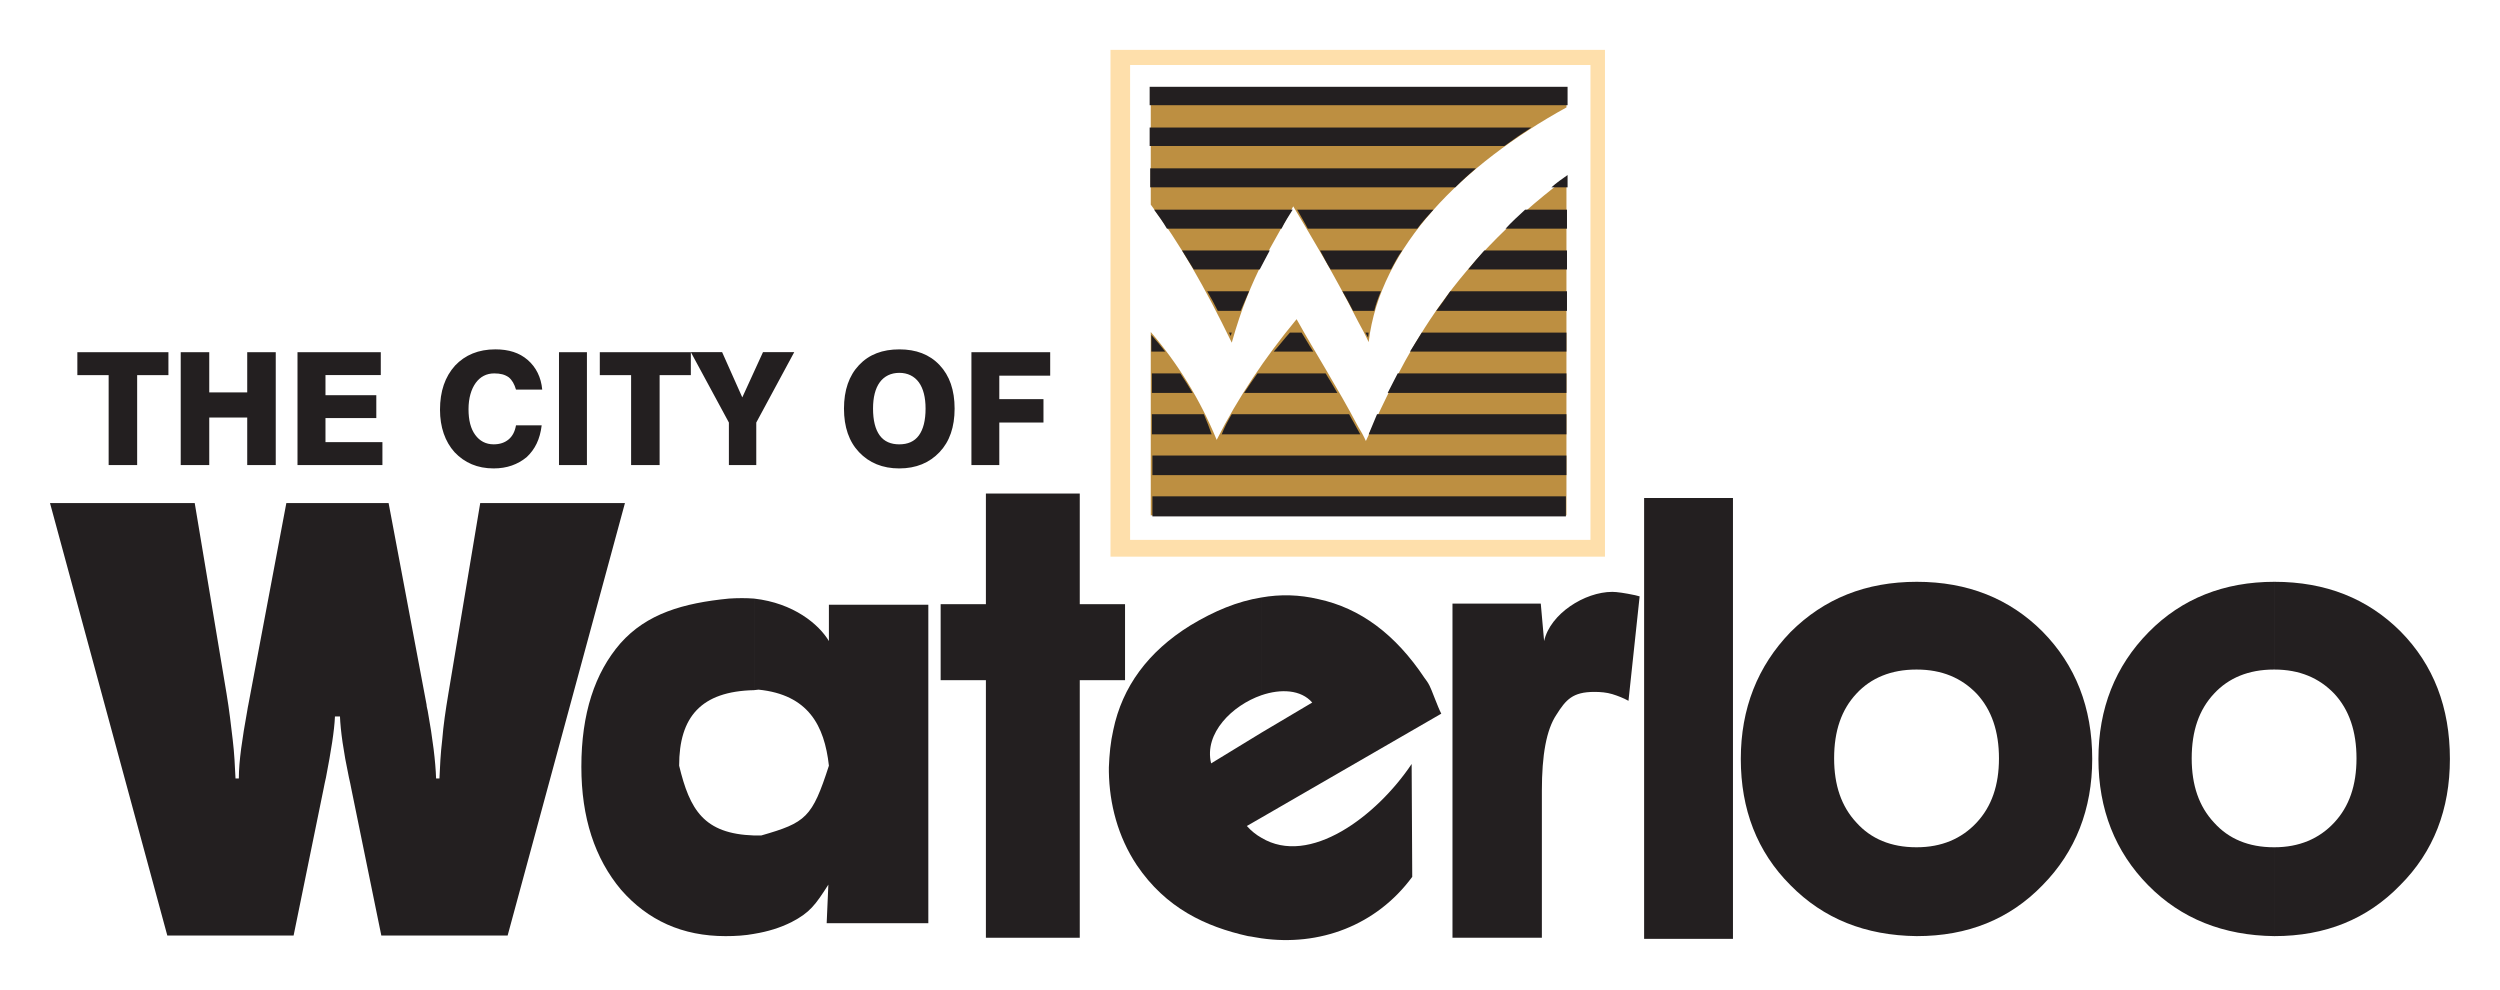
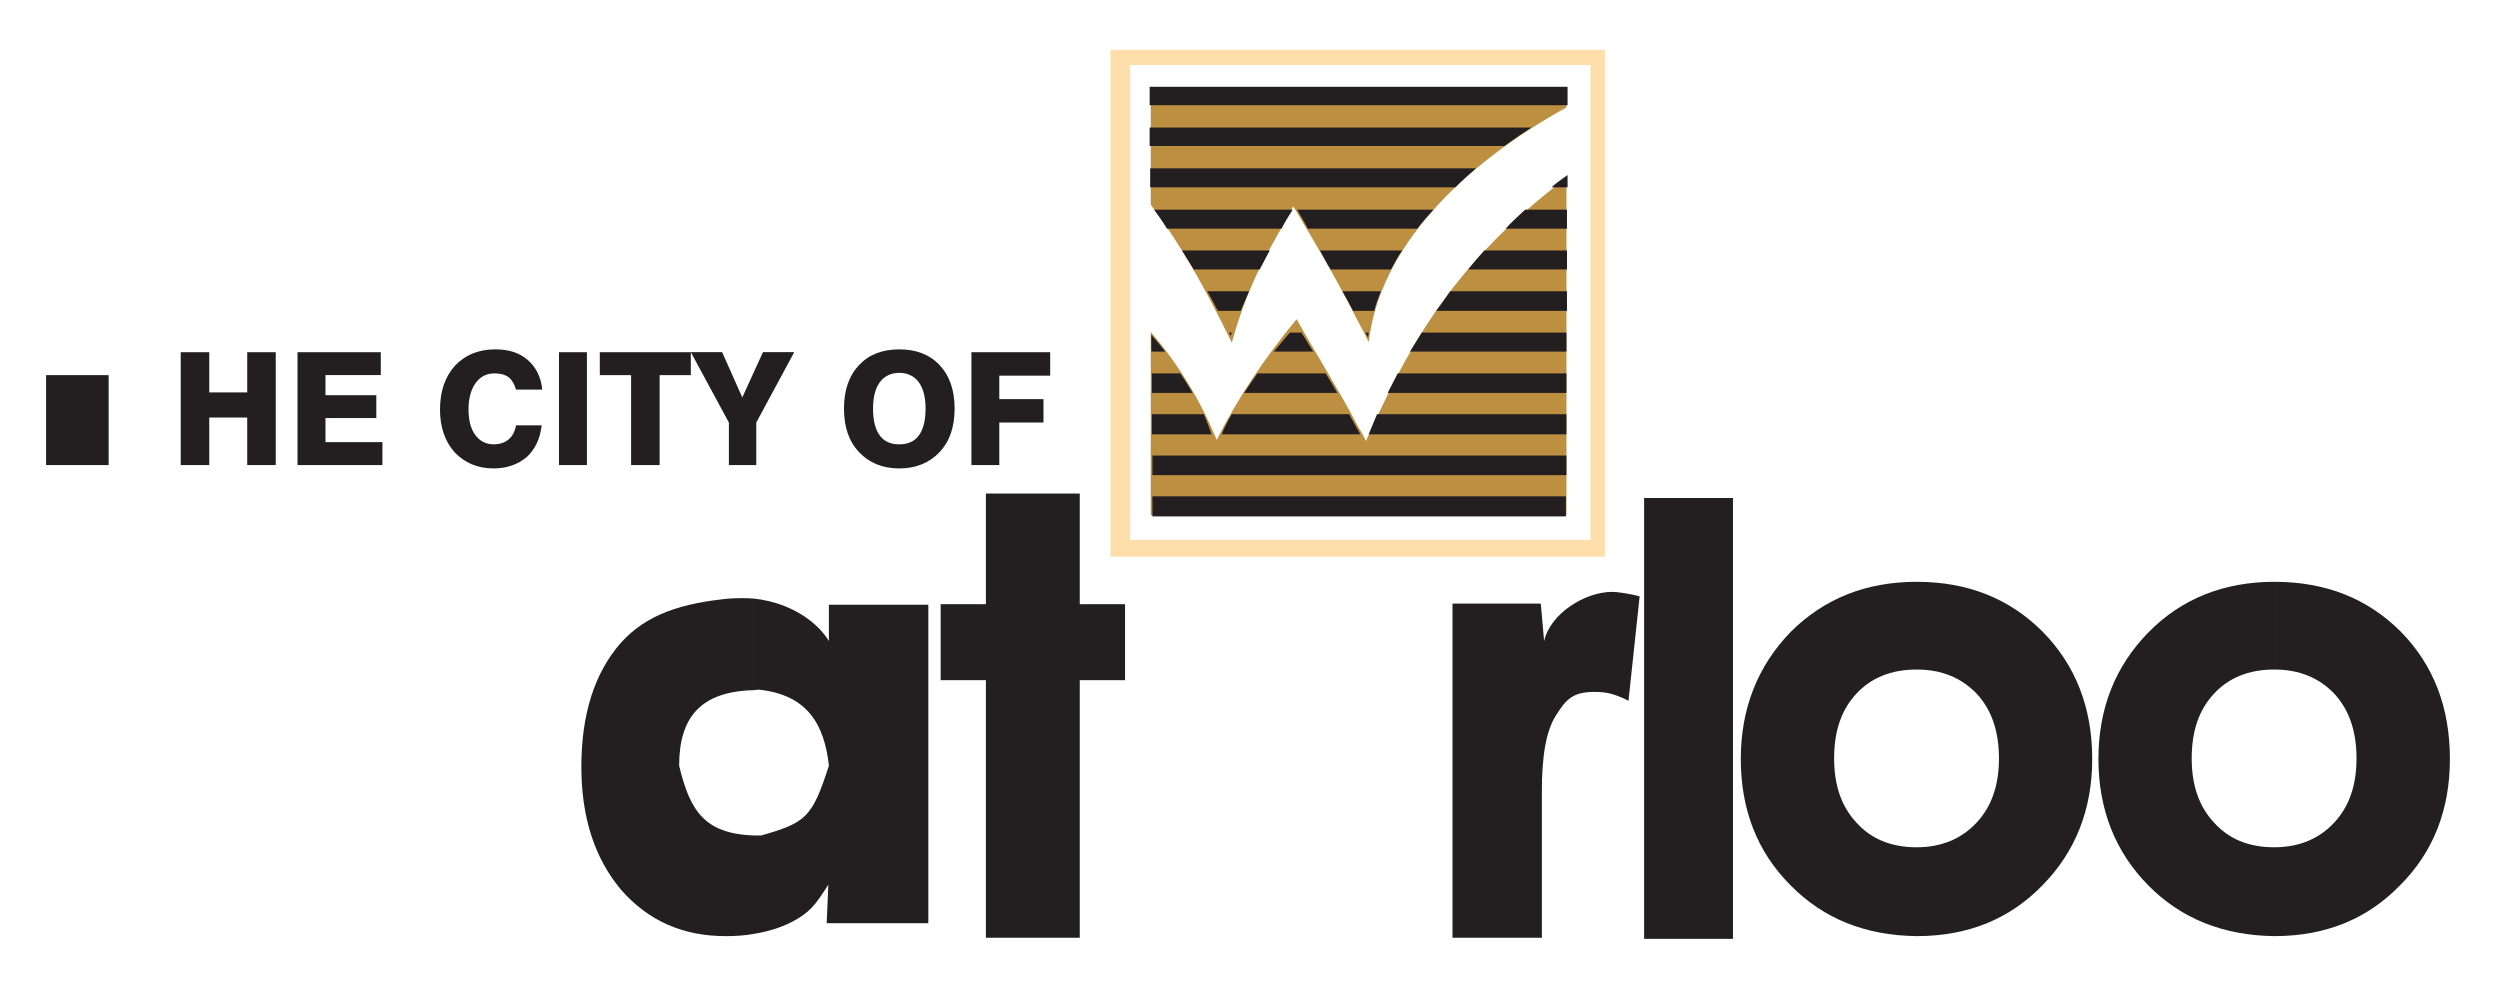
<svg xmlns="http://www.w3.org/2000/svg" xmlns:xlink="http://www.w3.org/1999/xlink" version="1.1" id="Layer_1" x="0px" y="0px" width="250px" height="99px" viewBox="0 0 250 99" enable-background="new 0 0 250 99" xml:space="preserve">
  <g>
    <path fill="#BD8F41" d="M135.804,42.647c-2.065-3.909-4.248-7.32-6.145-10.728c-3.187,3.856-5.871,7.879-7.991,12.068   c-1.675-4.078-3.909-7.652-6.591-10.785v18.33h20.727V42.647 M115.077,8.729h20.727v23.414c-2.461-4.86-4.581-8.326-6.481-11.51   c-1.956,3.799-4.19,6.65-6.146,13.634c-2.682-5.532-5.196-9.946-8.1-13.803V8.729z M135.804,51.533h20.841v-33.75   c-12.176,9.218-16.149,17.825-20.057,26.318c-0.224-0.504-0.502-1.007-0.784-1.454V51.533z M135.804,8.729h20.841v2.014   c-10.334,5.698-18.658,13.912-19.778,23.468c-0.334-0.729-0.726-1.454-1.063-2.069V8.729" />
-     <path fill="#231F20" d="M33.495,71.646c-0.055,1.398-0.39,3.463-0.896,6.094c-0.11,0.445-0.165,0.779-0.224,1.061L29.36,93.553   H16.731L5,50.305h14.472l3.183,19.056c0.278,1.674,0.448,3.182,0.613,4.58c0.17,1.396,0.225,2.682,0.284,3.908h0.332   c0-1.729,0.335-3.967,0.838-6.756c0.059-0.283,0.059-0.451,0.112-0.619l3.801-20.169h10.225l3.799,20.169   c0,0.168,0.055,0.336,0.114,0.619c0.501,2.789,0.784,5.078,0.836,6.756h0.335c0.057-1.227,0.11-2.512,0.282-3.908   c0.11-1.398,0.332-2.906,0.612-4.58l3.184-19.056h14.473L50.763,93.553H38.132l-3.016-14.752c-0.059-0.281-0.112-0.615-0.225-1.061   c-0.557-2.631-0.839-4.695-0.894-6.094H33.495" />
    <path fill="#231F20" d="M75.403,69.016c-5.31,0.117-7.489,2.689-7.489,7.553c1.065,4.412,2.459,6.811,7.489,6.979v9.838   c-0.894,0.168-1.846,0.227-2.851,0.227c-4.303,0-7.767-1.568-10.45-4.641c-2.625-3.131-3.966-7.207-3.966-12.293   c0-5.311,1.34-9.391,3.909-12.35c2.627-2.961,6.26-4.02,10.843-4.471c0.892-0.059,1.73-0.059,2.514,0V69.016 M82.891,76.568   c-0.449-4.025-2.069-7.102-7.041-7.604l-0.447,0.051v-9.158c3.968,0.451,6.482,2.57,7.487,4.248v-3.629h9.942v31.846H82.667   l0.168-3.857c-1.287,2.016-1.848,2.799-3.688,3.748c-1.119,0.559-2.35,0.947-3.745,1.172v-9.838c0.225,0,0.447,0,0.725,0   C80.6,82.262,81.213,81.764,82.891,76.568" />
    <polyline fill="#231F20" points="98.59,93.775 98.59,68.018 94.065,68.018 94.065,60.418 98.59,60.418 98.59,49.354    107.976,49.354 107.976,60.418 112.504,60.418 112.504,68.018 107.976,68.018 107.976,93.775 98.59,93.775  " />
    <g>
      <defs>
        <polyline id="SVGID_1_" points="5.005,4.983 5.005,94.018 245,94.018 245,4.983 5.005,4.983    " />
      </defs>
      <clipPath id="SVGID_2_">
        <use xlink:href="#SVGID_1_" overflow="visible" />
      </clipPath>
-       <path clip-path="url(#SVGID_2_)" fill="#231F20" d="M126.138,69.525c-2.906,1.008-5.755,3.797-5.026,6.814l5.026-3.068v8.492    l-1.454,0.836c0.448,0.502,0.95,0.896,1.454,1.176V93.83c-0.449-0.055-0.896-0.168-1.34-0.219    c-4.244-0.949-8.216-2.799-11.12-7.098c-1.899-2.854-2.741-6.148-2.791-9.334v-0.447c0.049-1.281,0.163-2.512,0.443-3.742    c0.896-4.303,3.466-7.822,7.71-10.451c2.406-1.451,4.693-2.4,7.097-2.791V69.525 M126.138,93.83    c5.81,0.836,11.508-1.285,15.086-6.145l-0.059-11.287c-3.52,5.252-10.225,10.279-15.027,7.377V93.83z M131.223,70.254    c-1.121-1.289-3.131-1.398-5.085-0.729v-9.777c1.898-0.338,3.8-0.285,5.7,0.164c4.189,0.898,7.709,3.523,10.612,7.881    c0.169,0.225,0.337,0.443,0.506,0.781c0.168,0.281,0.839,2.178,1.172,2.793l-17.99,10.396v-8.492L131.223,70.254" />
    </g>
    <path fill="#231F20" d="M154.411,64.105c0.611-2.738,4.075-4.918,6.814-4.918c0.443,0,1.23,0.109,2.293,0.334l0.446,0.117   l-1.116,10.443c-0.502-0.277-1.063-0.498-1.623-0.67c-0.557-0.168-1.172-0.221-1.783-0.221c-2.183,0-2.853,0.781-3.805,2.289   c-1.004,1.51-1.45,4.021-1.45,7.6v14.695h-8.939V60.359h8.829L154.411,64.105" />
    <rect x="164.412" y="49.8" fill="#231F20" width="8.884" height="44.085" />
    <path fill="#231F20" d="M191.68,66.955h-0.055c-2.513,0-4.53,0.838-5.98,2.406c-1.509,1.615-2.233,3.742-2.233,6.477   c0,2.682,0.725,4.809,2.233,6.424c1.45,1.623,3.468,2.465,5.98,2.465h0.055v8.885c-5.142-0.059-9.331-1.736-12.63-5.088   c-3.352-3.35-4.97-7.602-4.97-12.629c0-5.029,1.674-9.277,4.97-12.686c3.357-3.352,7.547-5.029,12.63-5.029V66.955 M199.897,75.838   c0-2.684-0.729-4.861-2.237-6.477c-1.513-1.568-3.468-2.406-5.98-2.406V58.18c5.087,0,9.276,1.678,12.572,4.977   c3.3,3.352,4.97,7.596,4.97,12.738c0,5.027-1.67,9.279-4.97,12.629c-3.296,3.402-7.485,5.088-12.572,5.088v-8.885   c2.457,0,4.468-0.842,5.98-2.465C199.169,80.646,199.897,78.52,199.897,75.838" />
    <path fill="#231F20" d="M227.44,66.955h-0.056c-2.52,0-4.526,0.838-5.977,2.406c-1.512,1.615-2.237,3.742-2.237,6.477   c0,2.682,0.726,4.809,2.237,6.424c1.45,1.623,3.457,2.465,5.977,2.465h0.056v8.885c-5.083-0.059-9.331-1.736-12.624-5.088   c-3.303-3.35-4.973-7.602-4.973-12.629c0-5.029,1.67-9.277,5.028-12.686c3.296-3.352,7.544-5.029,12.568-5.029V66.955    M235.65,75.838c0-2.684-0.722-4.861-2.23-6.477c-1.509-1.568-3.464-2.406-5.979-2.406V58.18c5.142,0,9.331,1.678,12.627,4.977   c3.299,3.352,4.922,7.596,4.922,12.738c0,5.027-1.623,9.279-4.978,12.629c-3.299,3.402-7.488,5.088-12.571,5.088v-8.885   c2.461,0,4.471-0.842,5.979-2.465C234.929,80.646,235.65,78.52,235.65,75.838" />
-     <path fill="#231F20" d="M72.889,46.505v-4.25l-3.805-7.039h3.129l2.016,4.524l2.069-4.524h3.125l-3.796,7.039v4.25H72.889    M63.11,46.505V37.51H59.98v-2.292h9.104v2.292h-3.122v8.996H63.11z M58.693,46.505h-2.794V35.217h2.794V46.505z M54.168,42.534   c-0.168,1.399-0.67,2.404-1.505,3.184c-0.896,0.729-1.959,1.124-3.298,1.124c-1.622,0-2.908-0.562-3.911-1.624   c-0.952-1.06-1.454-2.514-1.454-4.244c0-1.848,0.501-3.298,1.507-4.417c1.005-1.062,2.348-1.621,4.026-1.621   c1.34,0,2.401,0.335,3.239,1.06c0.837,0.729,1.338,1.734,1.45,2.963H51.6c-0.167-0.557-0.39-0.952-0.725-1.229   c-0.394-0.277-0.838-0.39-1.454-0.39c-0.782,0-1.399,0.335-1.848,0.948c-0.445,0.615-0.721,1.509-0.721,2.628   c0,1.117,0.221,1.955,0.668,2.57c0.447,0.614,1.062,0.947,1.846,0.947c0.614,0,1.115-0.167,1.509-0.501   c0.387-0.335,0.614-0.784,0.725-1.399H54.168z M29.75,46.505V35.217h8.329v2.292h-5.531v2.012h5.083v2.285h-5.083v2.406h5.694   v2.292H29.75z M18.072,46.505V35.217h2.853v4.023h3.797v-4.023h2.853v11.288h-2.853v-4.751h-3.797v4.751H18.072z M89.931,34.937   v2.348c-0.838,0-1.511,0.335-1.959,0.95c-0.447,0.617-0.668,1.507-0.668,2.625c0,1.174,0.222,2.071,0.668,2.683   c0.448,0.615,1.121,0.892,1.959,0.892v2.408c-1.677,0-3.018-0.562-4.024-1.624c-1.005-1.06-1.509-2.514-1.509-4.358   c0-1.842,0.503-3.296,1.509-4.359C86.913,35.44,88.253,34.937,89.931,34.937z M10.865,46.505V37.51H7.735v-2.292h9.107v2.292   h-3.127v8.996H10.865z M97.142,46.505V35.217h7.877v2.347H99.93v2.346h4.417v2.346H99.93v4.25H97.142z M89.931,46.842v-2.408   c0.837,0,1.507-0.276,1.956-0.892c0.447-0.612,0.67-1.509,0.67-2.683c0-1.119-0.224-2.008-0.67-2.625   c-0.449-0.615-1.119-0.95-1.956-0.95v-2.348c1.675,0,3.016,0.503,4.021,1.564c1.009,1.063,1.509,2.518,1.509,4.359   c0,1.844-0.5,3.298-1.509,4.358C92.946,46.28,91.606,46.842,89.931,46.842" />
+     <path fill="#231F20" d="M72.889,46.505v-4.25l-3.805-7.039h3.129l2.016,4.524l2.069-4.524h3.125l-3.796,7.039v4.25H72.889    M63.11,46.505V37.51H59.98v-2.292h9.104v2.292h-3.122v8.996H63.11z M58.693,46.505h-2.794V35.217h2.794V46.505z M54.168,42.534   c-0.168,1.399-0.67,2.404-1.505,3.184c-0.896,0.729-1.959,1.124-3.298,1.124c-1.622,0-2.908-0.562-3.911-1.624   c-0.952-1.06-1.454-2.514-1.454-4.244c0-1.848,0.501-3.298,1.507-4.417c1.005-1.062,2.348-1.621,4.026-1.621   c1.34,0,2.401,0.335,3.239,1.06c0.837,0.729,1.338,1.734,1.45,2.963H51.6c-0.167-0.557-0.39-0.952-0.725-1.229   c-0.394-0.277-0.838-0.39-1.454-0.39c-0.782,0-1.399,0.335-1.848,0.948c-0.445,0.615-0.721,1.509-0.721,2.628   c0,1.117,0.221,1.955,0.668,2.57c0.447,0.614,1.062,0.947,1.846,0.947c0.614,0,1.115-0.167,1.509-0.501   c0.387-0.335,0.614-0.784,0.725-1.399H54.168z M29.75,46.505V35.217h8.329v2.292h-5.531v2.012h5.083v2.285h-5.083v2.406h5.694   v2.292H29.75z M18.072,46.505V35.217h2.853v4.023h3.797v-4.023h2.853v11.288h-2.853v-4.751h-3.797v4.751H18.072z M89.931,34.937   v2.348c-0.838,0-1.511,0.335-1.959,0.95c-0.447,0.617-0.668,1.507-0.668,2.625c0,1.174,0.222,2.071,0.668,2.683   c0.448,0.615,1.121,0.892,1.959,0.892v2.408c-1.677,0-3.018-0.562-4.024-1.624c-1.005-1.06-1.509-2.514-1.509-4.358   c0-1.842,0.503-3.296,1.509-4.359C86.913,35.44,88.253,34.937,89.931,34.937z M10.865,46.505V37.51H7.735v-2.292v2.292   h-3.127v8.996H10.865z M97.142,46.505V35.217h7.877v2.347H99.93v2.346h4.417v2.346H99.93v4.25H97.142z M89.931,46.842v-2.408   c0.837,0,1.507-0.276,1.956-0.892c0.447-0.612,0.67-1.509,0.67-2.683c0-1.119-0.224-2.008-0.67-2.625   c-0.449-0.615-1.119-0.95-1.956-0.95v-2.348c1.675,0,3.016,0.503,4.021,1.564c1.009,1.063,1.509,2.518,1.509,4.359   c0,1.844-0.5,3.298-1.509,4.358C92.946,46.28,91.606,46.842,89.931,46.842" />
    <path fill="#FEDFAB" d="M111.05,4.989h24.926v1.509h-22.966V53.99h22.966v1.678H111.05V4.989 M135.976,4.989h24.521v50.679h-24.521   V53.99h23.071V6.498h-23.071V4.989" />
    <path fill="#231F20" d="M114.965,8.678h41.793v1.84h-41.793V8.678 M115.241,49.631h41.349v2.011h-41.349V49.631z M115.241,45.553   c13.747,0,27.546,0,41.403,0c0,0.614,0,1.289,0,1.958c-13.857,0-27.656,0-41.403,0C115.241,46.842,115.241,46.167,115.241,45.553z    M137.704,41.419c6.313,0,12.627,0,18.94,0c0,0.67,0,1.342,0,2.012c-6.592,0-13.187,0-19.778,0   C137.147,42.761,137.426,42.089,137.704,41.419z M123.177,41.419c3.854,0,7.822,0,11.733,0c0.337,0.615,0.726,1.285,1.117,2.012   c-4.637,0-9.276,0-13.855,0C122.452,42.704,122.787,42.089,123.177,41.419z M115.188,41.419c1.732,0,3.462,0,5.195,0   c0.284,0.67,0.557,1.342,0.782,2.012c-1.956,0-3.968,0-5.977,0C115.188,42.761,115.188,42.089,115.188,41.419z M139.77,37.341   c5.644,0,11.29,0,16.875,0c0,0.667,0,1.282,0,1.954c-5.977,0-11.901,0-17.878,0C139.1,38.623,139.437,38.008,139.77,37.341z    M125.746,37.341c2.29,0,4.583,0,6.816,0c0.396,0.613,0.78,1.282,1.176,1.954c-3.131,0-6.203,0-9.331,0   C124.853,38.623,125.301,37.955,125.746,37.341z M115.188,37.341c0.949,0,1.897,0,2.847,0c0.447,0.667,0.839,1.282,1.229,1.954   c-1.396,0-2.737,0-4.076,0C115.188,38.623,115.188,38.008,115.188,37.341z M116.527,35.161c-0.447,0-0.947,0-1.394,0   c0-0.559,0-1.117,0-1.677C115.633,34.043,116.08,34.602,116.527,35.161z M142.176,33.262c4.859,0,9.664,0,14.469,0   c0,0.615,0,1.285,0,1.899c-5.196,0-10.393,0-15.645,0C141.393,34.547,141.78,33.877,142.176,33.262z M136.532,33.262h0.334   l-0.056,0.503L136.532,33.262z M128.988,33.262c0.393,0,0.78,0,1.172,0c0.393,0.615,0.729,1.23,1.172,1.899   c-1.34,0-2.623,0-3.966,0C127.929,34.547,128.431,33.877,128.988,33.262z M122.897,33.262h0.28l-0.11,0.335L122.897,33.262z    M145.025,29.125c3.907,0,7.763,0,11.674,0c0,0.672,0,1.287,0,1.959c-4.354,0-8.715,0-13.073,0   C144.128,30.413,144.574,29.797,145.025,29.125z M134.24,29.125c1.285,0,2.57,0,3.856,0c-0.278,0.672-0.506,1.287-0.671,1.959   c-0.729,0-1.398,0-2.12,0C134.965,30.413,134.628,29.797,134.24,29.125z M120.716,29.125c1.401,0,2.855,0,4.189,0   c-0.276,0.672-0.557,1.287-0.836,1.959c-0.724,0-1.503,0-2.289,0C121.447,30.413,121.111,29.797,120.716,29.125z M148.431,25.047   c2.739,0,5.529,0,8.269,0c0,0.614,0,1.284,0,1.899c-3.292,0-6.591,0-9.887,0C147.313,26.331,147.874,25.661,148.431,25.047z    M132.003,25.047c2.742,0,5.479,0,8.218,0c-0.451,0.614-0.784,1.284-1.121,1.899c-2.011,0-4.021,0-6.039,0   C132.673,26.331,132.34,25.661,132.003,25.047z M118.202,25.047c2.909,0,5.812,0,8.774,0c-0.339,0.614-0.67,1.284-1.005,1.899   c-2.183,0-4.358,0-6.596,0C118.986,26.331,118.592,25.661,118.202,25.047z M152.51,20.968c1.399,0,2.795,0,4.189,0   c0,0.615,0,1.229,0,1.898c-2.062,0-4.079,0-6.145,0C151.17,22.197,151.84,21.583,152.51,20.968z M129.714,20.968   c4.526,0,9.104,0,13.634,0c-0.561,0.615-1.12,1.229-1.622,1.898c-3.629,0-7.317,0-10.946,0   C130.438,22.197,130.051,21.583,129.714,20.968z M115.41,20.968c4.638,0,9.219,0,13.857,0c-0.388,0.615-0.781,1.229-1.116,1.898   c-3.802,0-7.597,0-11.457,0C116.301,22.197,115.856,21.583,115.41,20.968z M156.758,17.504c0,0.392,0,0.836,0,1.23   c-0.563,0-1.062,0-1.618,0C155.638,18.286,156.194,17.896,156.758,17.504z M115.02,16.833c10.838,0,21.678,0,32.572,0   c-0.721,0.619-1.45,1.286-2.062,1.901c-10.225,0-20.398,0-30.511,0C115.02,18.119,115.02,17.504,115.02,16.833z M114.965,12.756   c12.684,0,25.42,0,38.164,0c-0.952,0.615-1.85,1.229-2.688,1.842c-11.844,0-23.69,0-35.477,0   C114.965,13.984,114.965,13.371,114.965,12.756" />
  </g>
</svg>